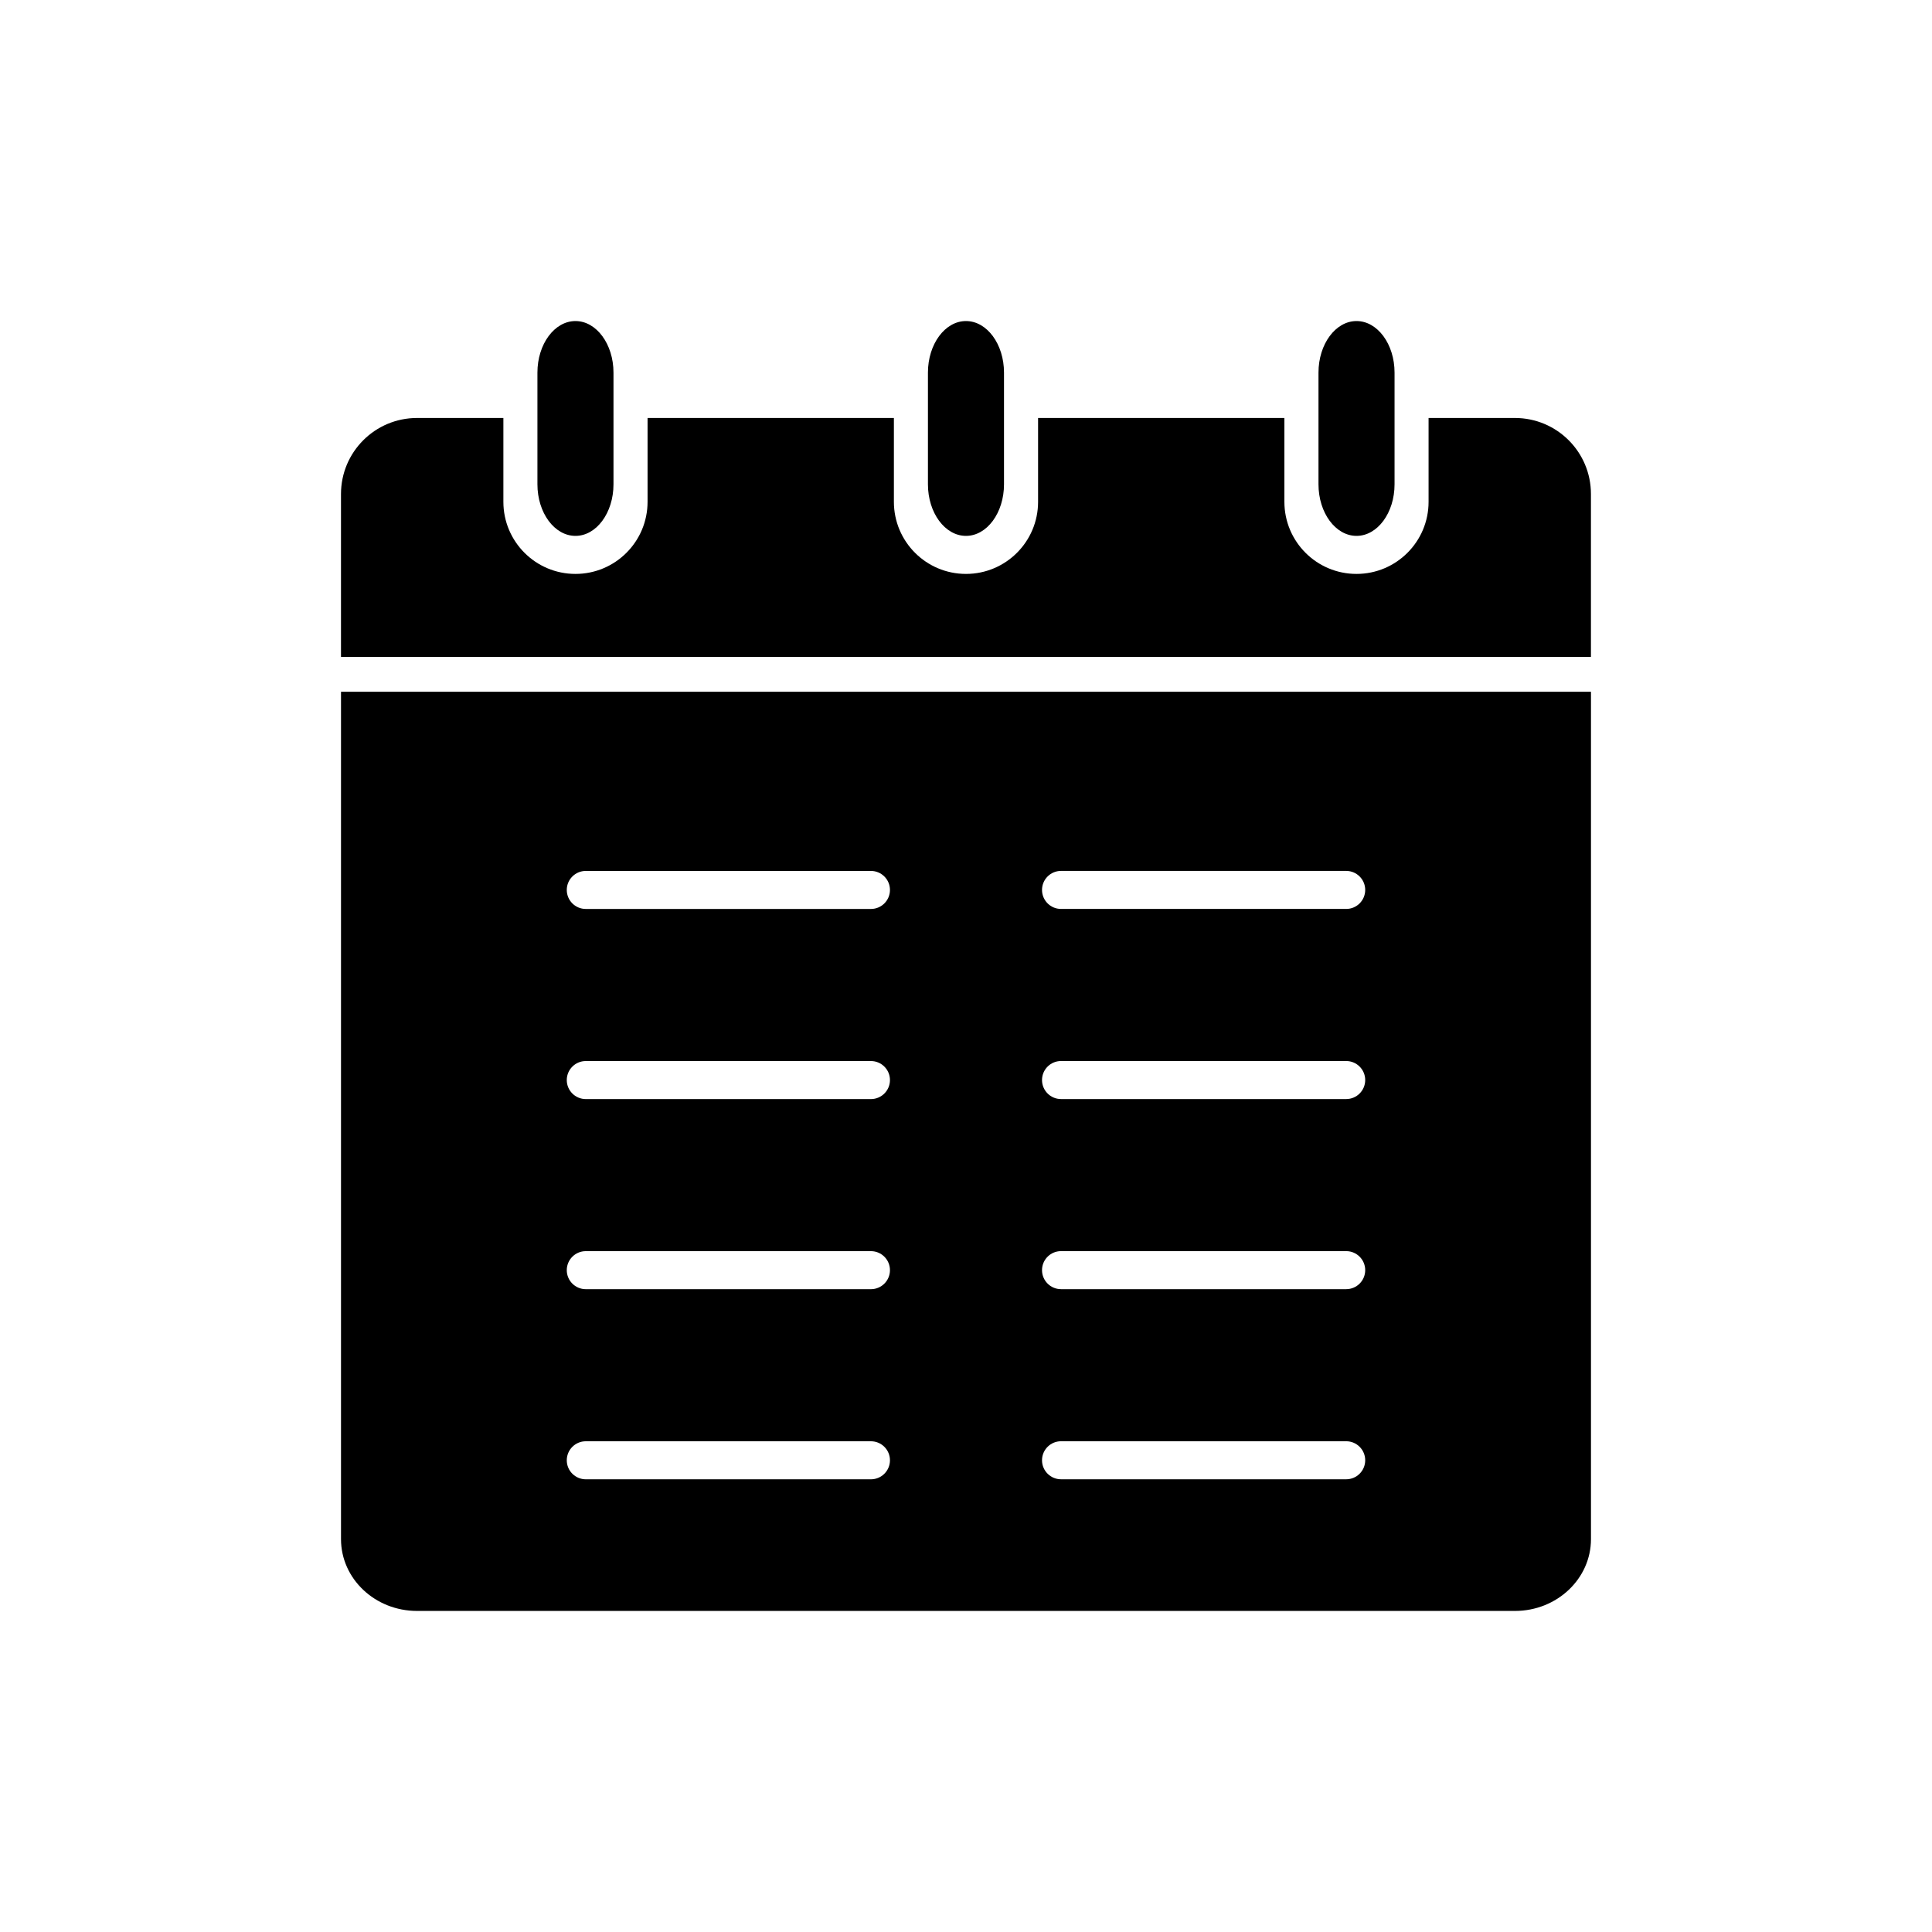
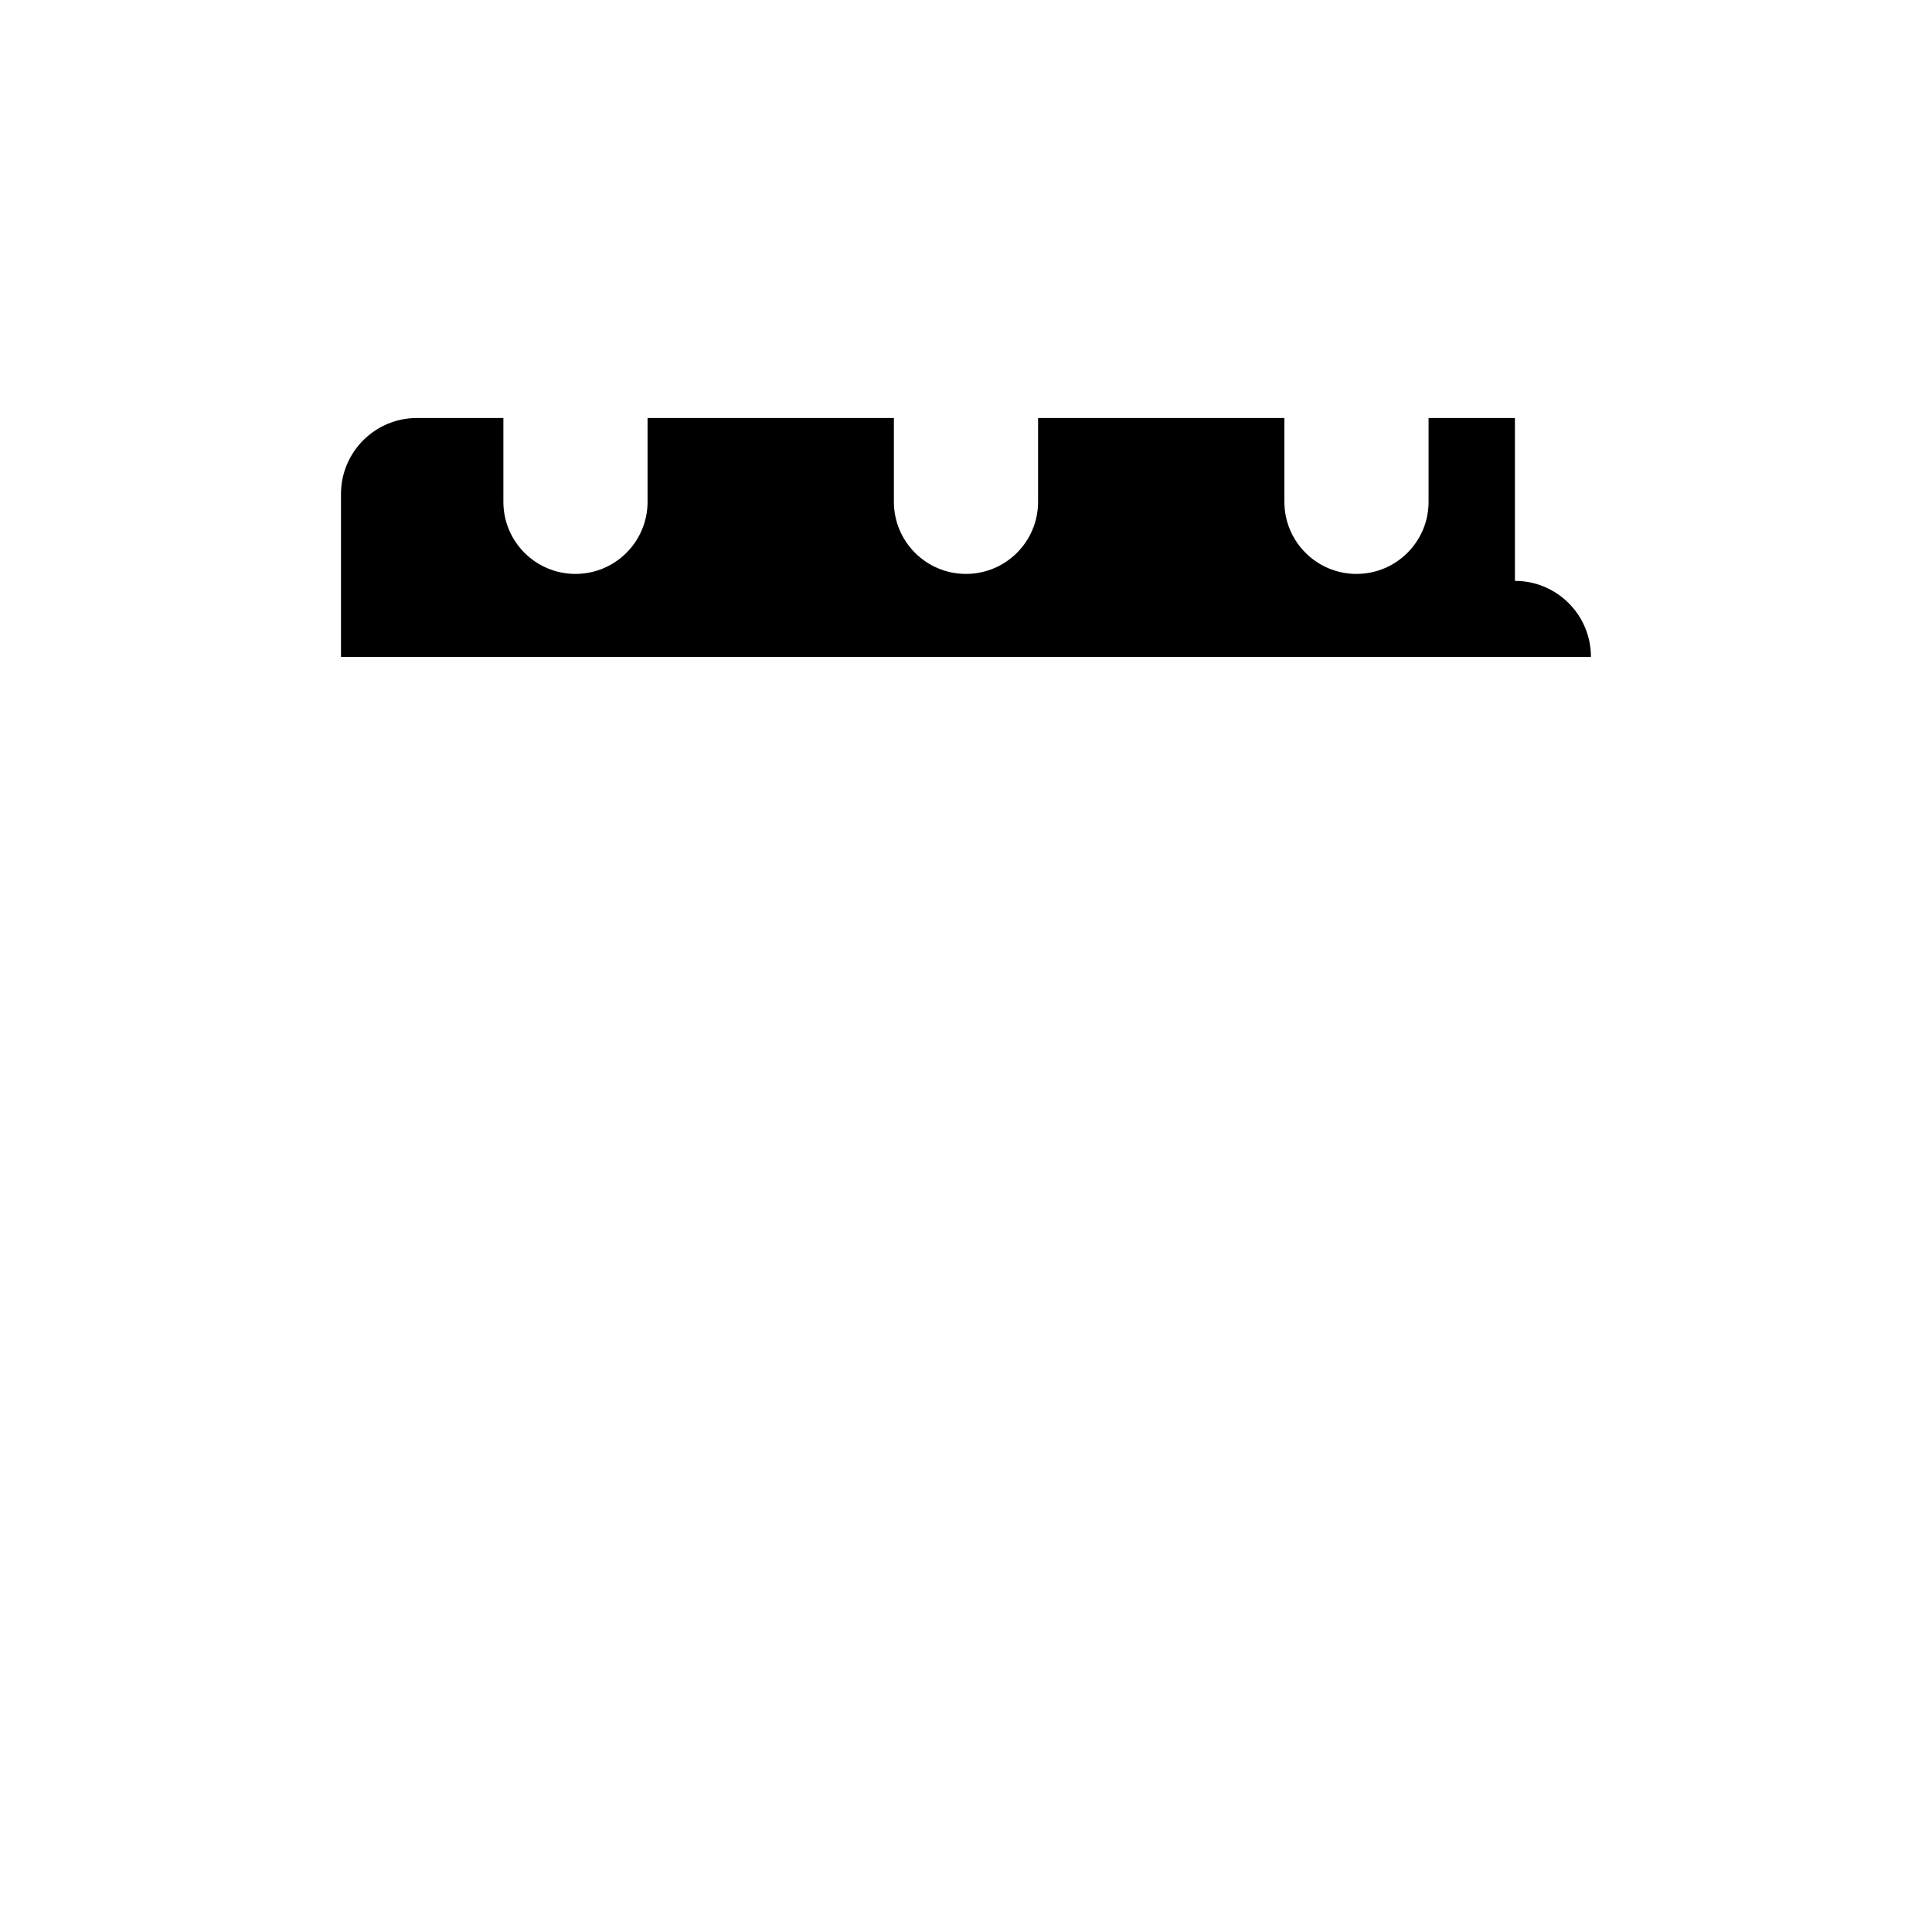
<svg xmlns="http://www.w3.org/2000/svg" fill="#000000" width="800px" height="800px" version="1.1" viewBox="144 144 512 512">
  <g>
-     <path d="m545.47 254.77h-22.883v22.219c0 10.551-8.555 19.105-19.105 19.105s-19.105-8.555-19.105-19.105v-22.219h-65.277v22.219c0 10.551-8.555 19.105-19.105 19.105-10.551 0-19.105-8.555-19.105-19.105v-22.219h-65.281v22.219c0 10.551-8.555 19.105-19.105 19.105-10.551 0-19.105-8.555-19.105-19.105v-22.219h-22.883c-11.129 0-20.152 9.023-20.152 20.152v43.168h331.25v-43.168c0.008-11.129-9.016-20.152-20.145-20.152z" />
-     <path d="m513.57 272.35c0 7.547-4.516 13.664-10.078 13.664s-10.078-6.117-10.078-13.664v-29.605c0-7.547 4.516-13.664 10.078-13.664s10.078 6.117 10.078 13.664z" />
-     <path d="m306.58 272.35c0 7.547-4.516 13.664-10.078 13.664s-10.078-6.117-10.078-13.664v-29.605c0-7.547 4.516-13.664 10.078-13.664s10.078 6.117 10.078 13.664z" />
-     <path d="m410.07 272.35c0 7.547-4.516 13.664-10.078 13.664s-10.078-6.117-10.078-13.664v-29.605c0-7.547 4.516-13.664 10.078-13.664s10.078 6.117 10.078 13.664z" />
-     <path d="m234.37 327.33v224.55c0 10.508 9.023 19.035 20.152 19.035h290.95c11.129 0 20.152-8.523 20.152-19.035v-224.55zm140.44 208.7h-75.57c-2.781 0-5.039-2.258-5.039-5.039s2.258-5.039 5.039-5.039h75.57c2.781 0 5.039 2.258 5.039 5.039s-2.258 5.039-5.039 5.039zm0-50.383h-75.57c-2.781 0-5.039-2.258-5.039-5.039s2.258-5.039 5.039-5.039h75.57c2.781 0 5.039 2.258 5.039 5.039 0 2.785-2.258 5.039-5.039 5.039zm0-50.379h-75.57c-2.781 0-5.039-2.258-5.039-5.039s2.258-5.039 5.039-5.039h75.57c2.781 0 5.039 2.258 5.039 5.039s-2.258 5.039-5.039 5.039zm0-50.383h-75.57c-2.781 0-5.039-2.258-5.039-5.039s2.258-5.039 5.039-5.039h75.57c2.781 0 5.039 2.258 5.039 5.039 0 2.785-2.258 5.039-5.039 5.039zm125.95 151.14h-75.574c-2.781 0-5.039-2.258-5.039-5.039s2.258-5.039 5.039-5.039h75.57c2.781 0 5.039 2.258 5.039 5.039s-2.254 5.039-5.035 5.039zm0-50.383h-75.574c-2.781 0-5.039-2.258-5.039-5.039s2.258-5.039 5.039-5.039h75.57c2.781 0 5.039 2.258 5.039 5.039 0 2.785-2.254 5.039-5.035 5.039zm0-50.379h-75.574c-2.781 0-5.039-2.258-5.039-5.039s2.258-5.039 5.039-5.039h75.57c2.781 0 5.039 2.258 5.039 5.039s-2.254 5.039-5.035 5.039zm0-50.383h-75.574c-2.781 0-5.039-2.258-5.039-5.039s2.258-5.039 5.039-5.039h75.57c2.781 0 5.039 2.258 5.039 5.039 0 2.785-2.254 5.039-5.035 5.039z" />
+     <path d="m545.47 254.77h-22.883v22.219c0 10.551-8.555 19.105-19.105 19.105s-19.105-8.555-19.105-19.105v-22.219h-65.277v22.219c0 10.551-8.555 19.105-19.105 19.105-10.551 0-19.105-8.555-19.105-19.105v-22.219h-65.281v22.219c0 10.551-8.555 19.105-19.105 19.105-10.551 0-19.105-8.555-19.105-19.105v-22.219h-22.883c-11.129 0-20.152 9.023-20.152 20.152v43.168h331.25c0.008-11.129-9.016-20.152-20.145-20.152z" />
  </g>
</svg>